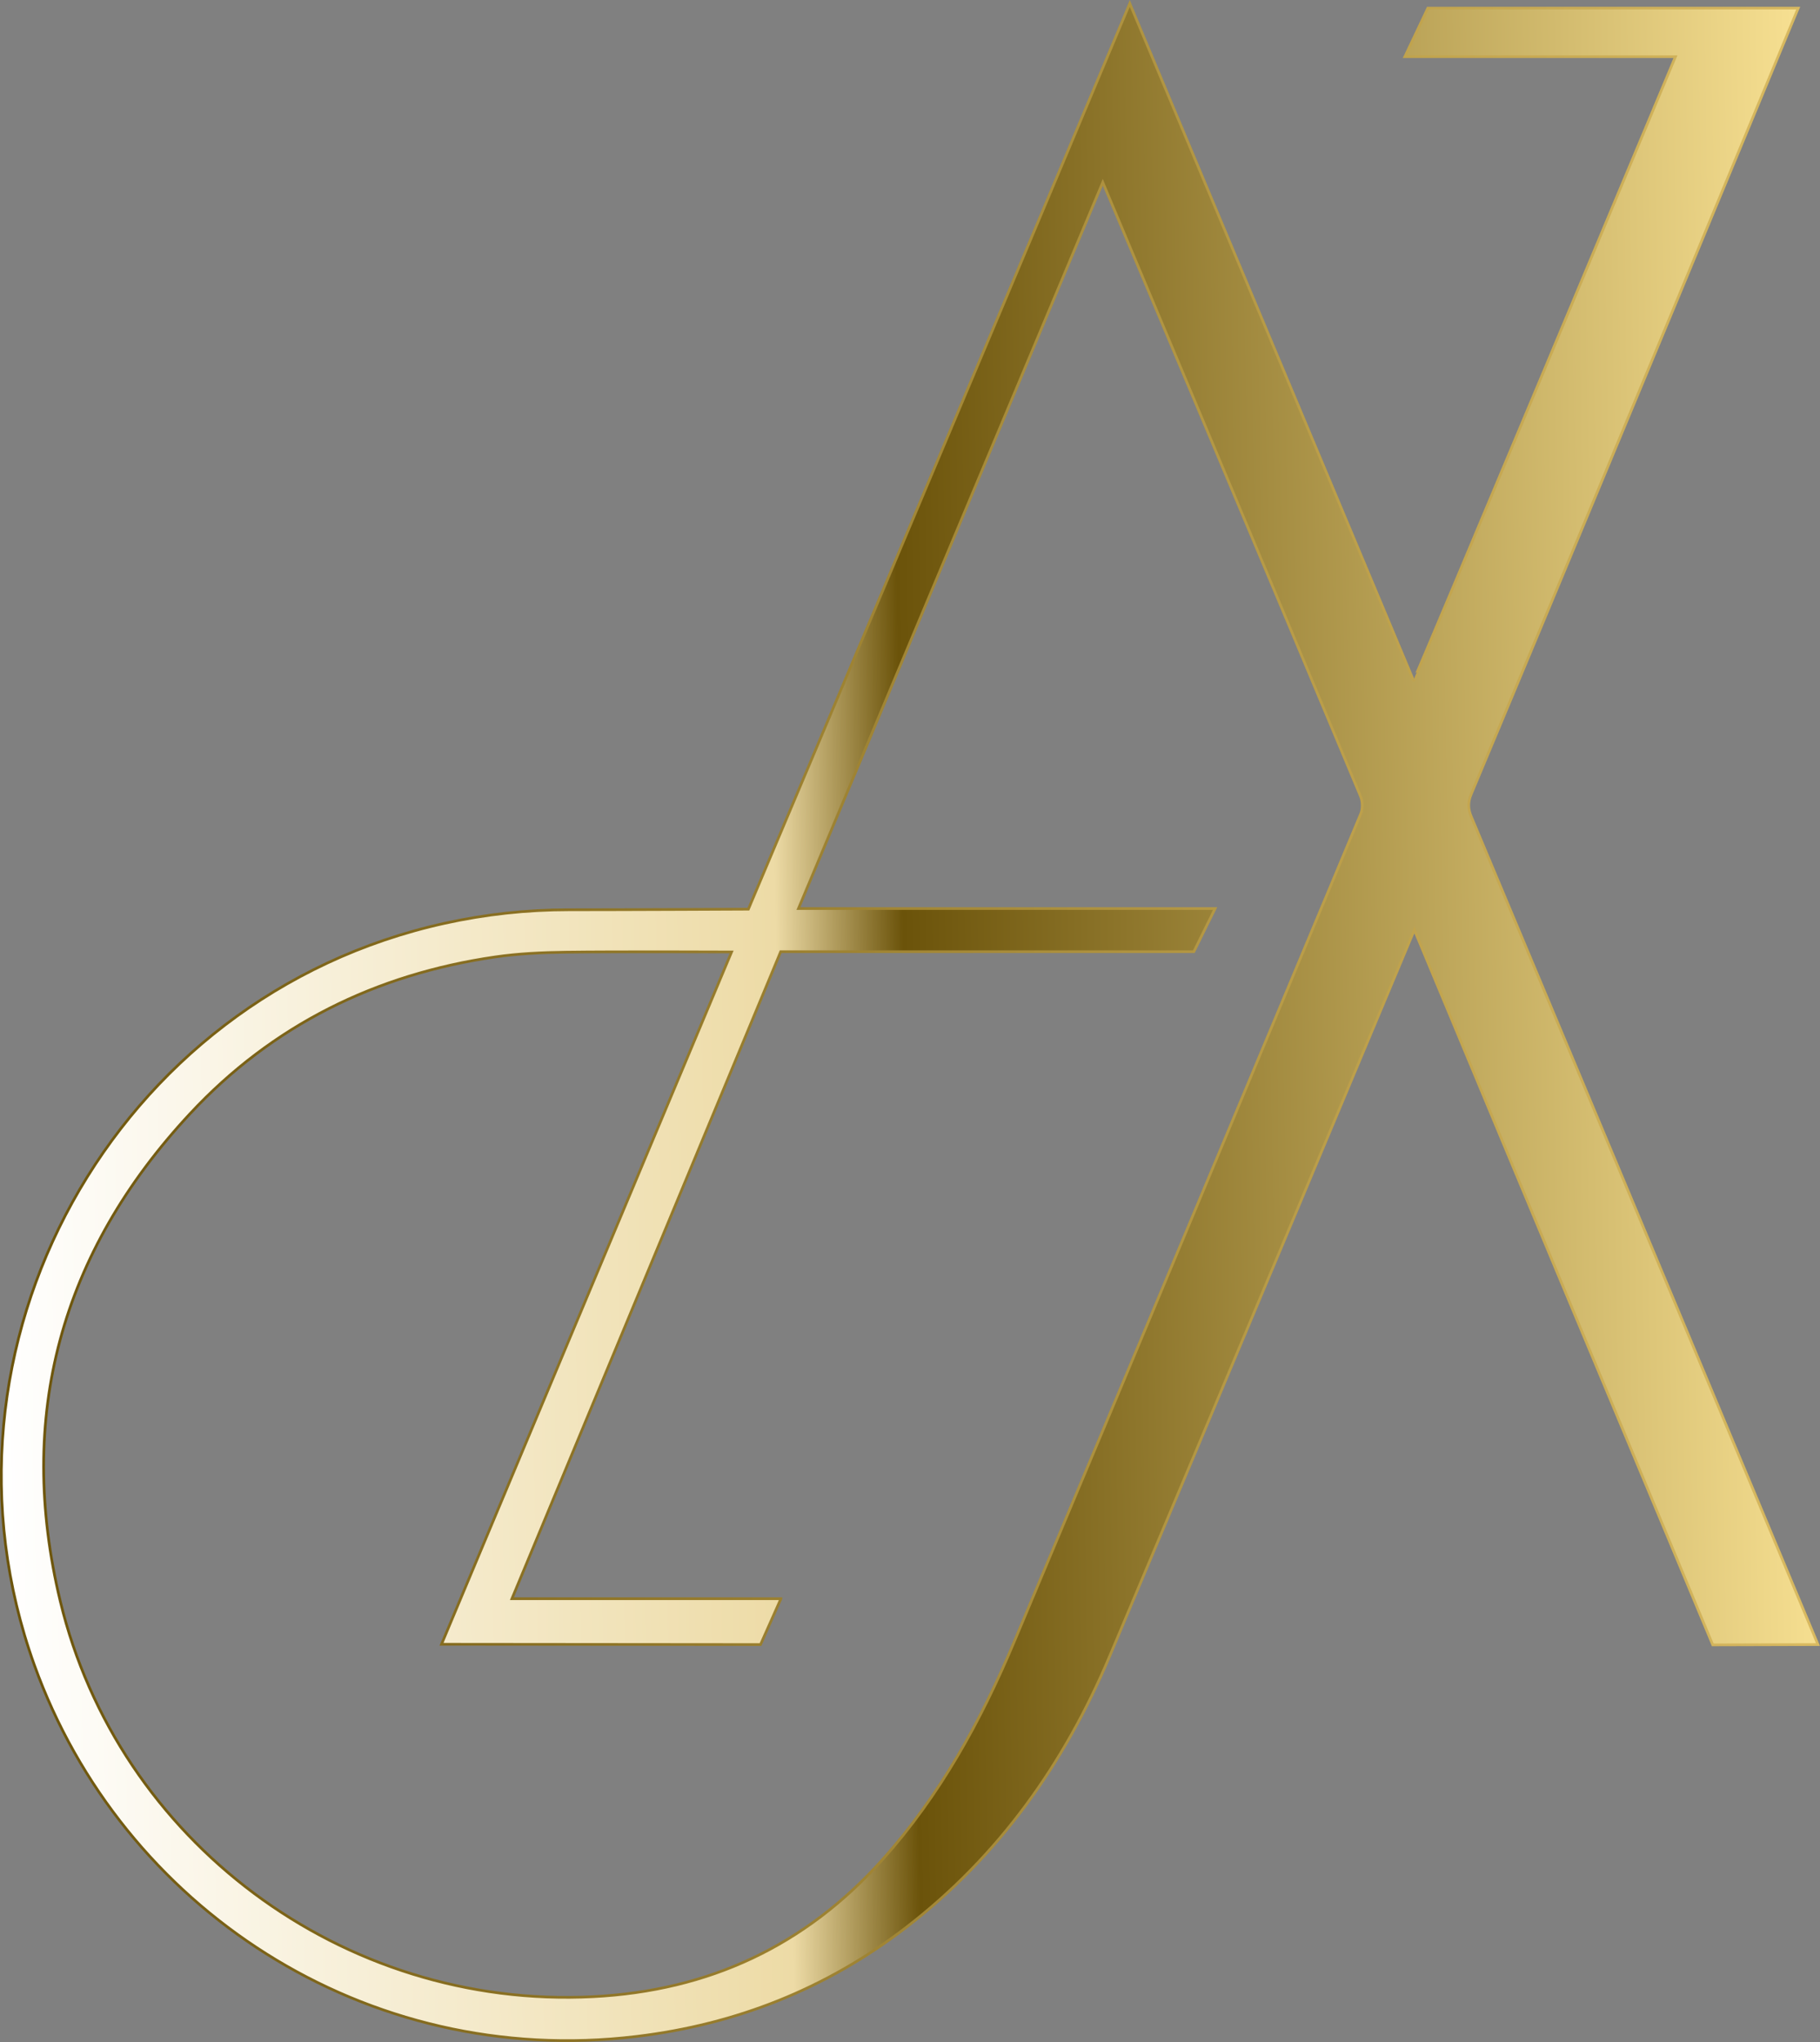
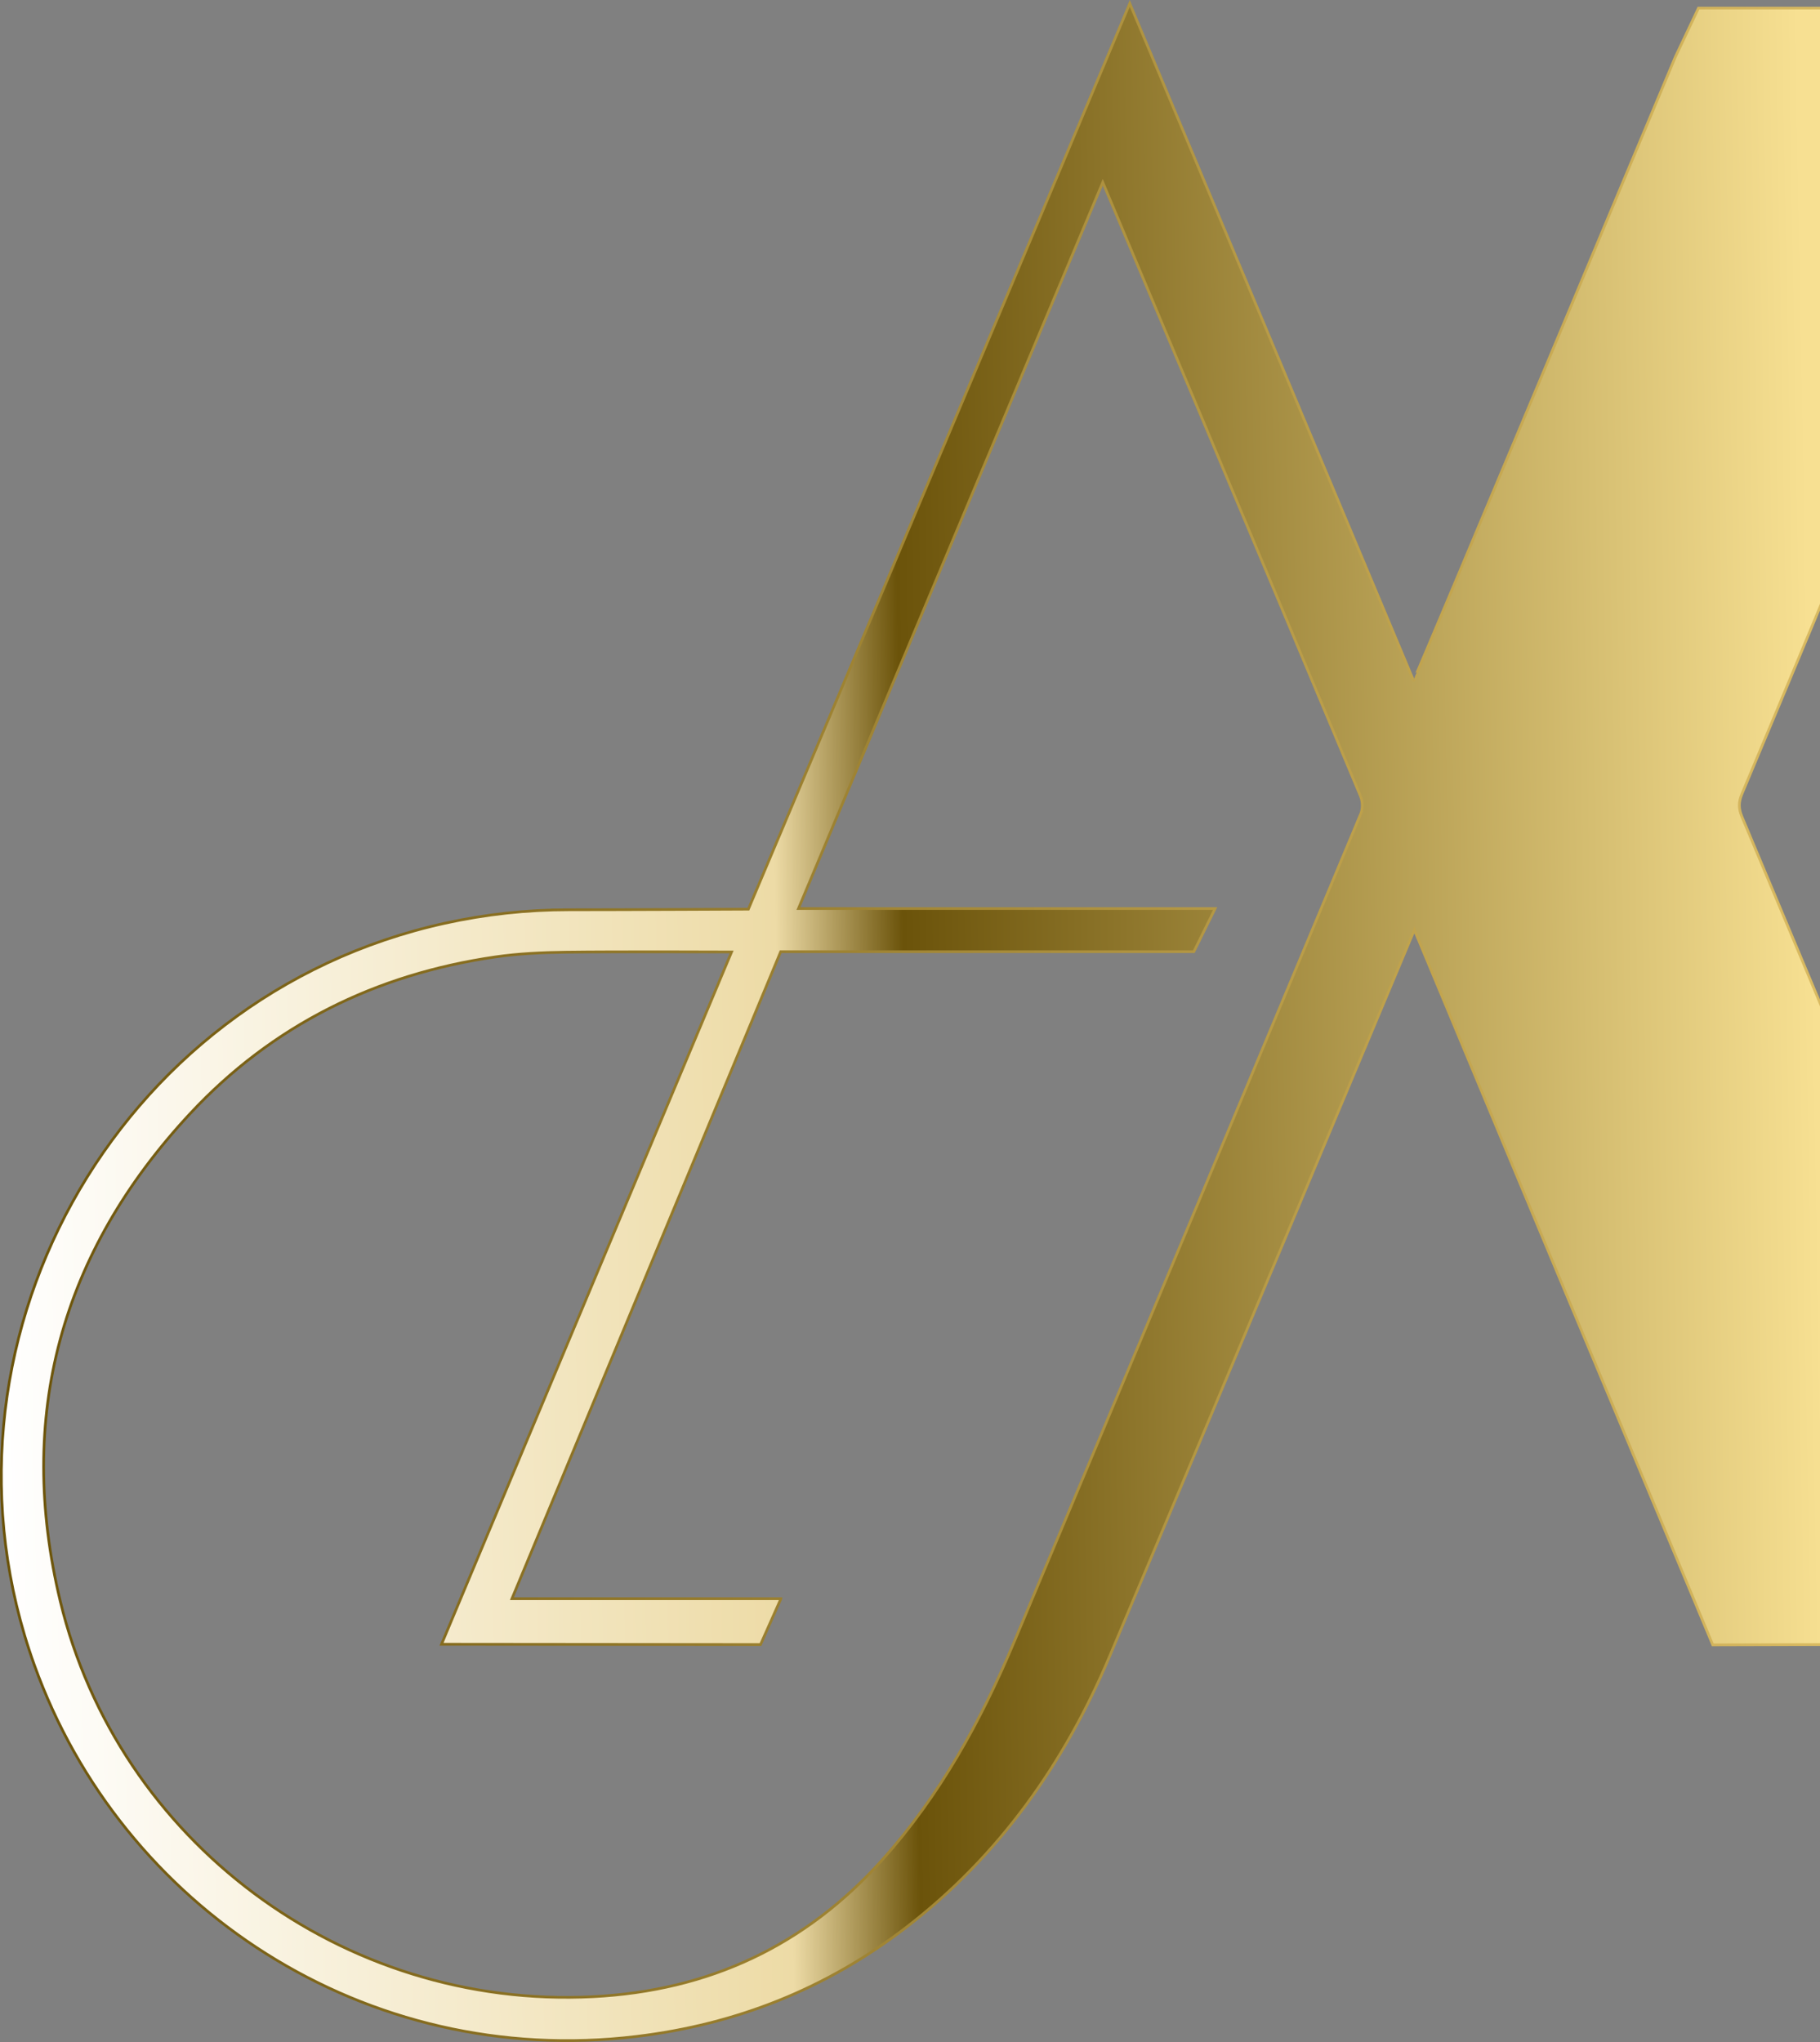
<svg xmlns="http://www.w3.org/2000/svg" id="Capa_2" data-name="Capa 2" viewBox="0 0 675.08 757.44">
  <rect x="0" y="0" width="675.08" height="757.44" fill="#808080" stroke="none" />
  <defs>
    <style>
      .cls-1 {
        fill: url(#Degradado_sin_nombre_115);
        stroke: url(#Degradado_sin_nombre_128);
        stroke-miterlimit: 10;
      }
    </style>
    <linearGradient id="Degradado_sin_nombre_115" data-name="Degradado sin nombre 115" x1="-2.37" y1="384.67" x2="673.46" y2="372.87" gradientUnits="userSpaceOnUse">
      <stop offset="0" stop-color="#fff" />
      <stop offset=".43" stop-color="#eddba6" />
      <stop offset=".5" stop-color="#6b530a" />
      <stop offset="1" stop-color="#f7e092" />
    </linearGradient>
    <linearGradient id="Degradado_sin_nombre_128" data-name="Degradado sin nombre 128" x1="0" y1="378.72" x2="675.08" y2="378.72" gradientUnits="userSpaceOnUse">
      <stop offset="0" stop-color="#6b530a" />
      <stop offset="1" stop-color="#d9ba61" />
    </linearGradient>
  </defs>
  <g id="Capa_1-2" data-name="Capa 1">
    <g id="Sin_título-1.psd" data-name="Sin título-1.psd">
-       <path class="cls-1" d="M674.33,610.02l-39.03,.11s-23.83-57.17-35.03-83.9c-24.8-59.18-75.65-181.29-75.65-181.29,0,0-76.72,183.37-113.08,269.54-16.73,39.64-40.94,73.92-75.33,100.38-29.59,22.77-63.04,36.06-100.11,40.52-100.59,12.11-191.03-47.89-223.33-137.7-42.49-118.16,29.39-248.15,152.19-275.21,15.15-3.34,30.46-5.01,45.96-5.01,20.91,0,66.67-.22,66.67-.22,0,0,90.78-215.02,134.99-320.53,2-4.78,4.02-9.55,6.48-15.42,35.32,84.29,70.28,167.7,105.24,251.11,.34,.08,97.17-231.38,97.17-231.38h-100.38l8.53-18h137.38s-82.81,199.91-121.3,291.58c-1.22,2.92-1.22,5.33,0,8.25,42.32,100.77,128.63,307.17,128.63,307.17Zm-384.67-17l-7.56,17-118.33-.11,107.59-256.8s-42.61-.18-61.51,.08c-8.73,.12-17.54,.52-26.17,1.77-44.33,6.42-82.66,25.35-113.19,58.14-47.98,51.52-64.59,112.35-48.13,180.85,21.31,88.69,104.58,151.44,197.61,146.68,42.93-2.19,78.66-18.83,107.3-50.79,21.35-23.82,36.55-51.44,48.85-80.7,43.02-102.38,85.85-204.84,128.63-307.32,.76-1.83,.7-4.54-.07-6.39-31.1-74.53-95.64-227.79-95.64-227.79l-112.87,269.37h154.54l-7.89,16h-153.24l-99.69,240h99.77Z" />
+       <path class="cls-1" d="M674.33,610.02l-39.03,.11s-23.83-57.17-35.03-83.9c-24.8-59.18-75.65-181.29-75.65-181.29,0,0-76.72,183.37-113.08,269.54-16.73,39.64-40.94,73.92-75.33,100.38-29.59,22.77-63.04,36.06-100.11,40.52-100.59,12.11-191.03-47.89-223.33-137.7-42.49-118.16,29.39-248.15,152.19-275.21,15.15-3.34,30.46-5.01,45.96-5.01,20.91,0,66.67-.22,66.67-.22,0,0,90.78-215.02,134.99-320.53,2-4.78,4.02-9.55,6.48-15.42,35.32,84.29,70.28,167.7,105.24,251.11,.34,.08,97.17-231.38,97.17-231.38l8.53-18h137.38s-82.81,199.91-121.3,291.58c-1.22,2.92-1.22,5.33,0,8.25,42.32,100.77,128.63,307.17,128.63,307.17Zm-384.67-17l-7.56,17-118.33-.11,107.59-256.8s-42.61-.18-61.51,.08c-8.73,.12-17.54,.52-26.17,1.77-44.33,6.42-82.66,25.35-113.19,58.14-47.98,51.52-64.59,112.35-48.13,180.85,21.31,88.69,104.58,151.44,197.61,146.68,42.93-2.19,78.66-18.83,107.3-50.79,21.35-23.82,36.55-51.44,48.85-80.7,43.02-102.38,85.85-204.84,128.63-307.32,.76-1.83,.7-4.54-.07-6.39-31.1-74.53-95.64-227.79-95.64-227.79l-112.87,269.37h154.54l-7.89,16h-153.24l-99.69,240h99.77Z" />
    </g>
  </g>
</svg>